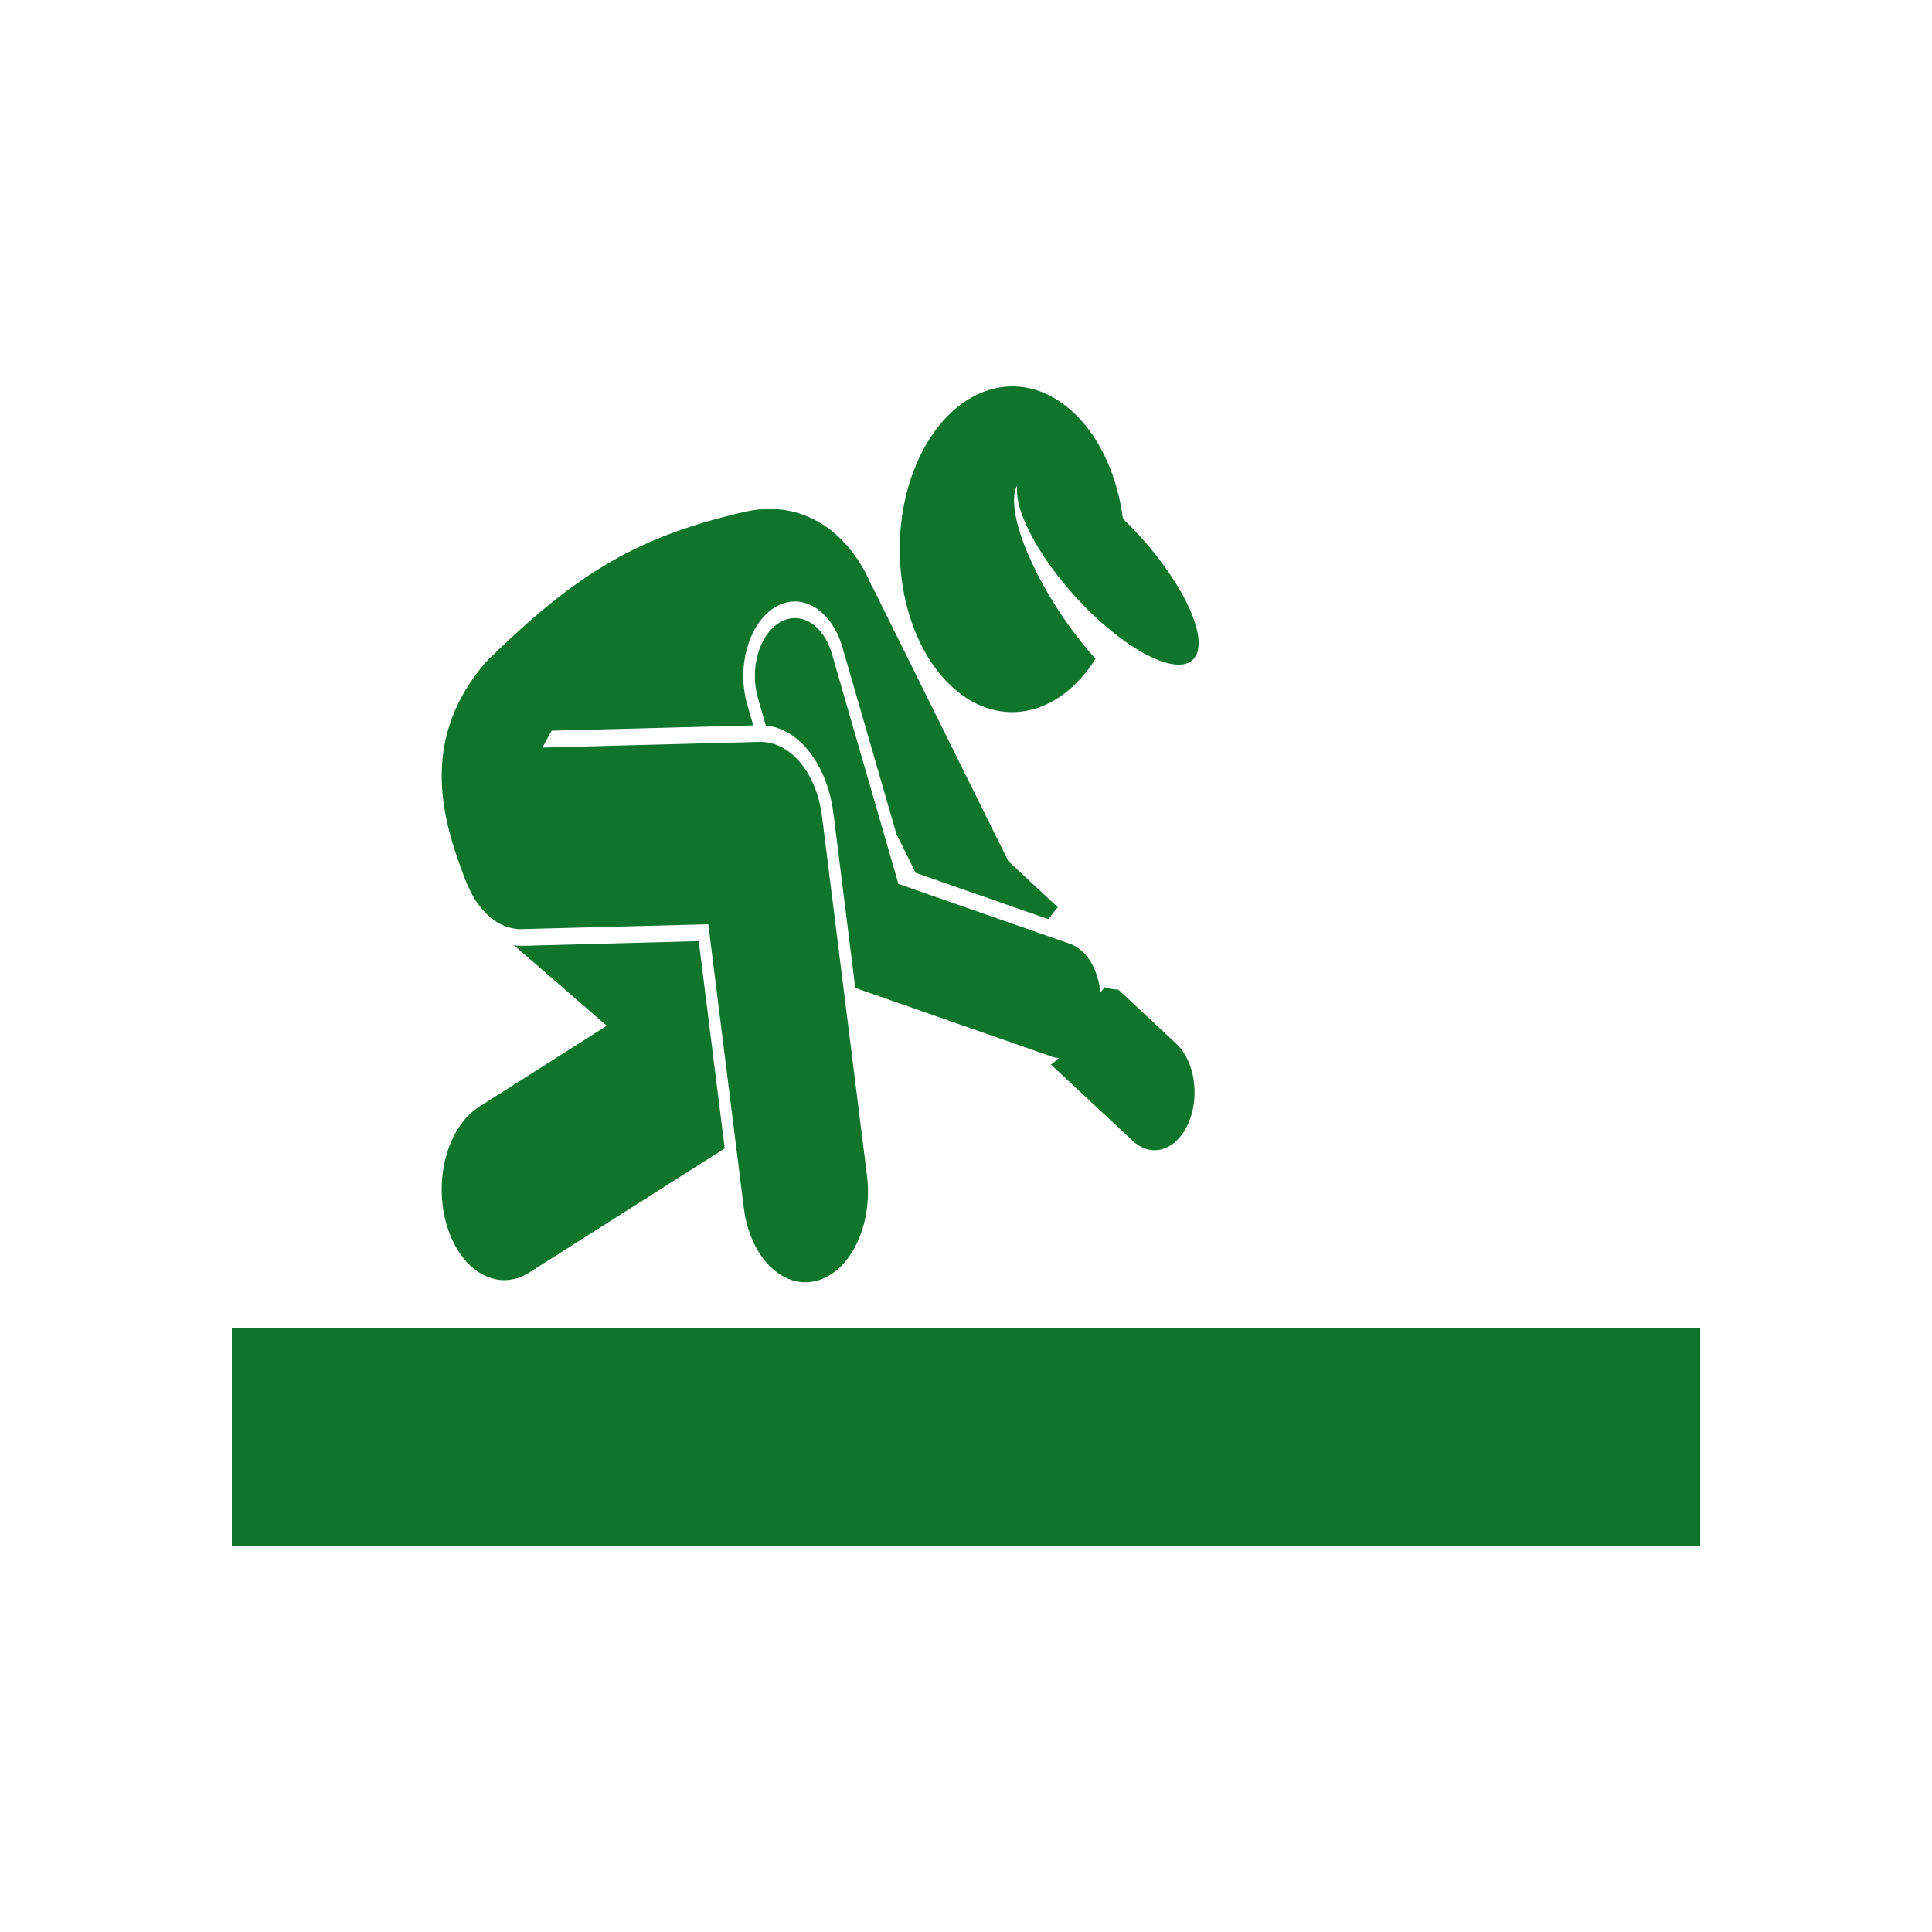
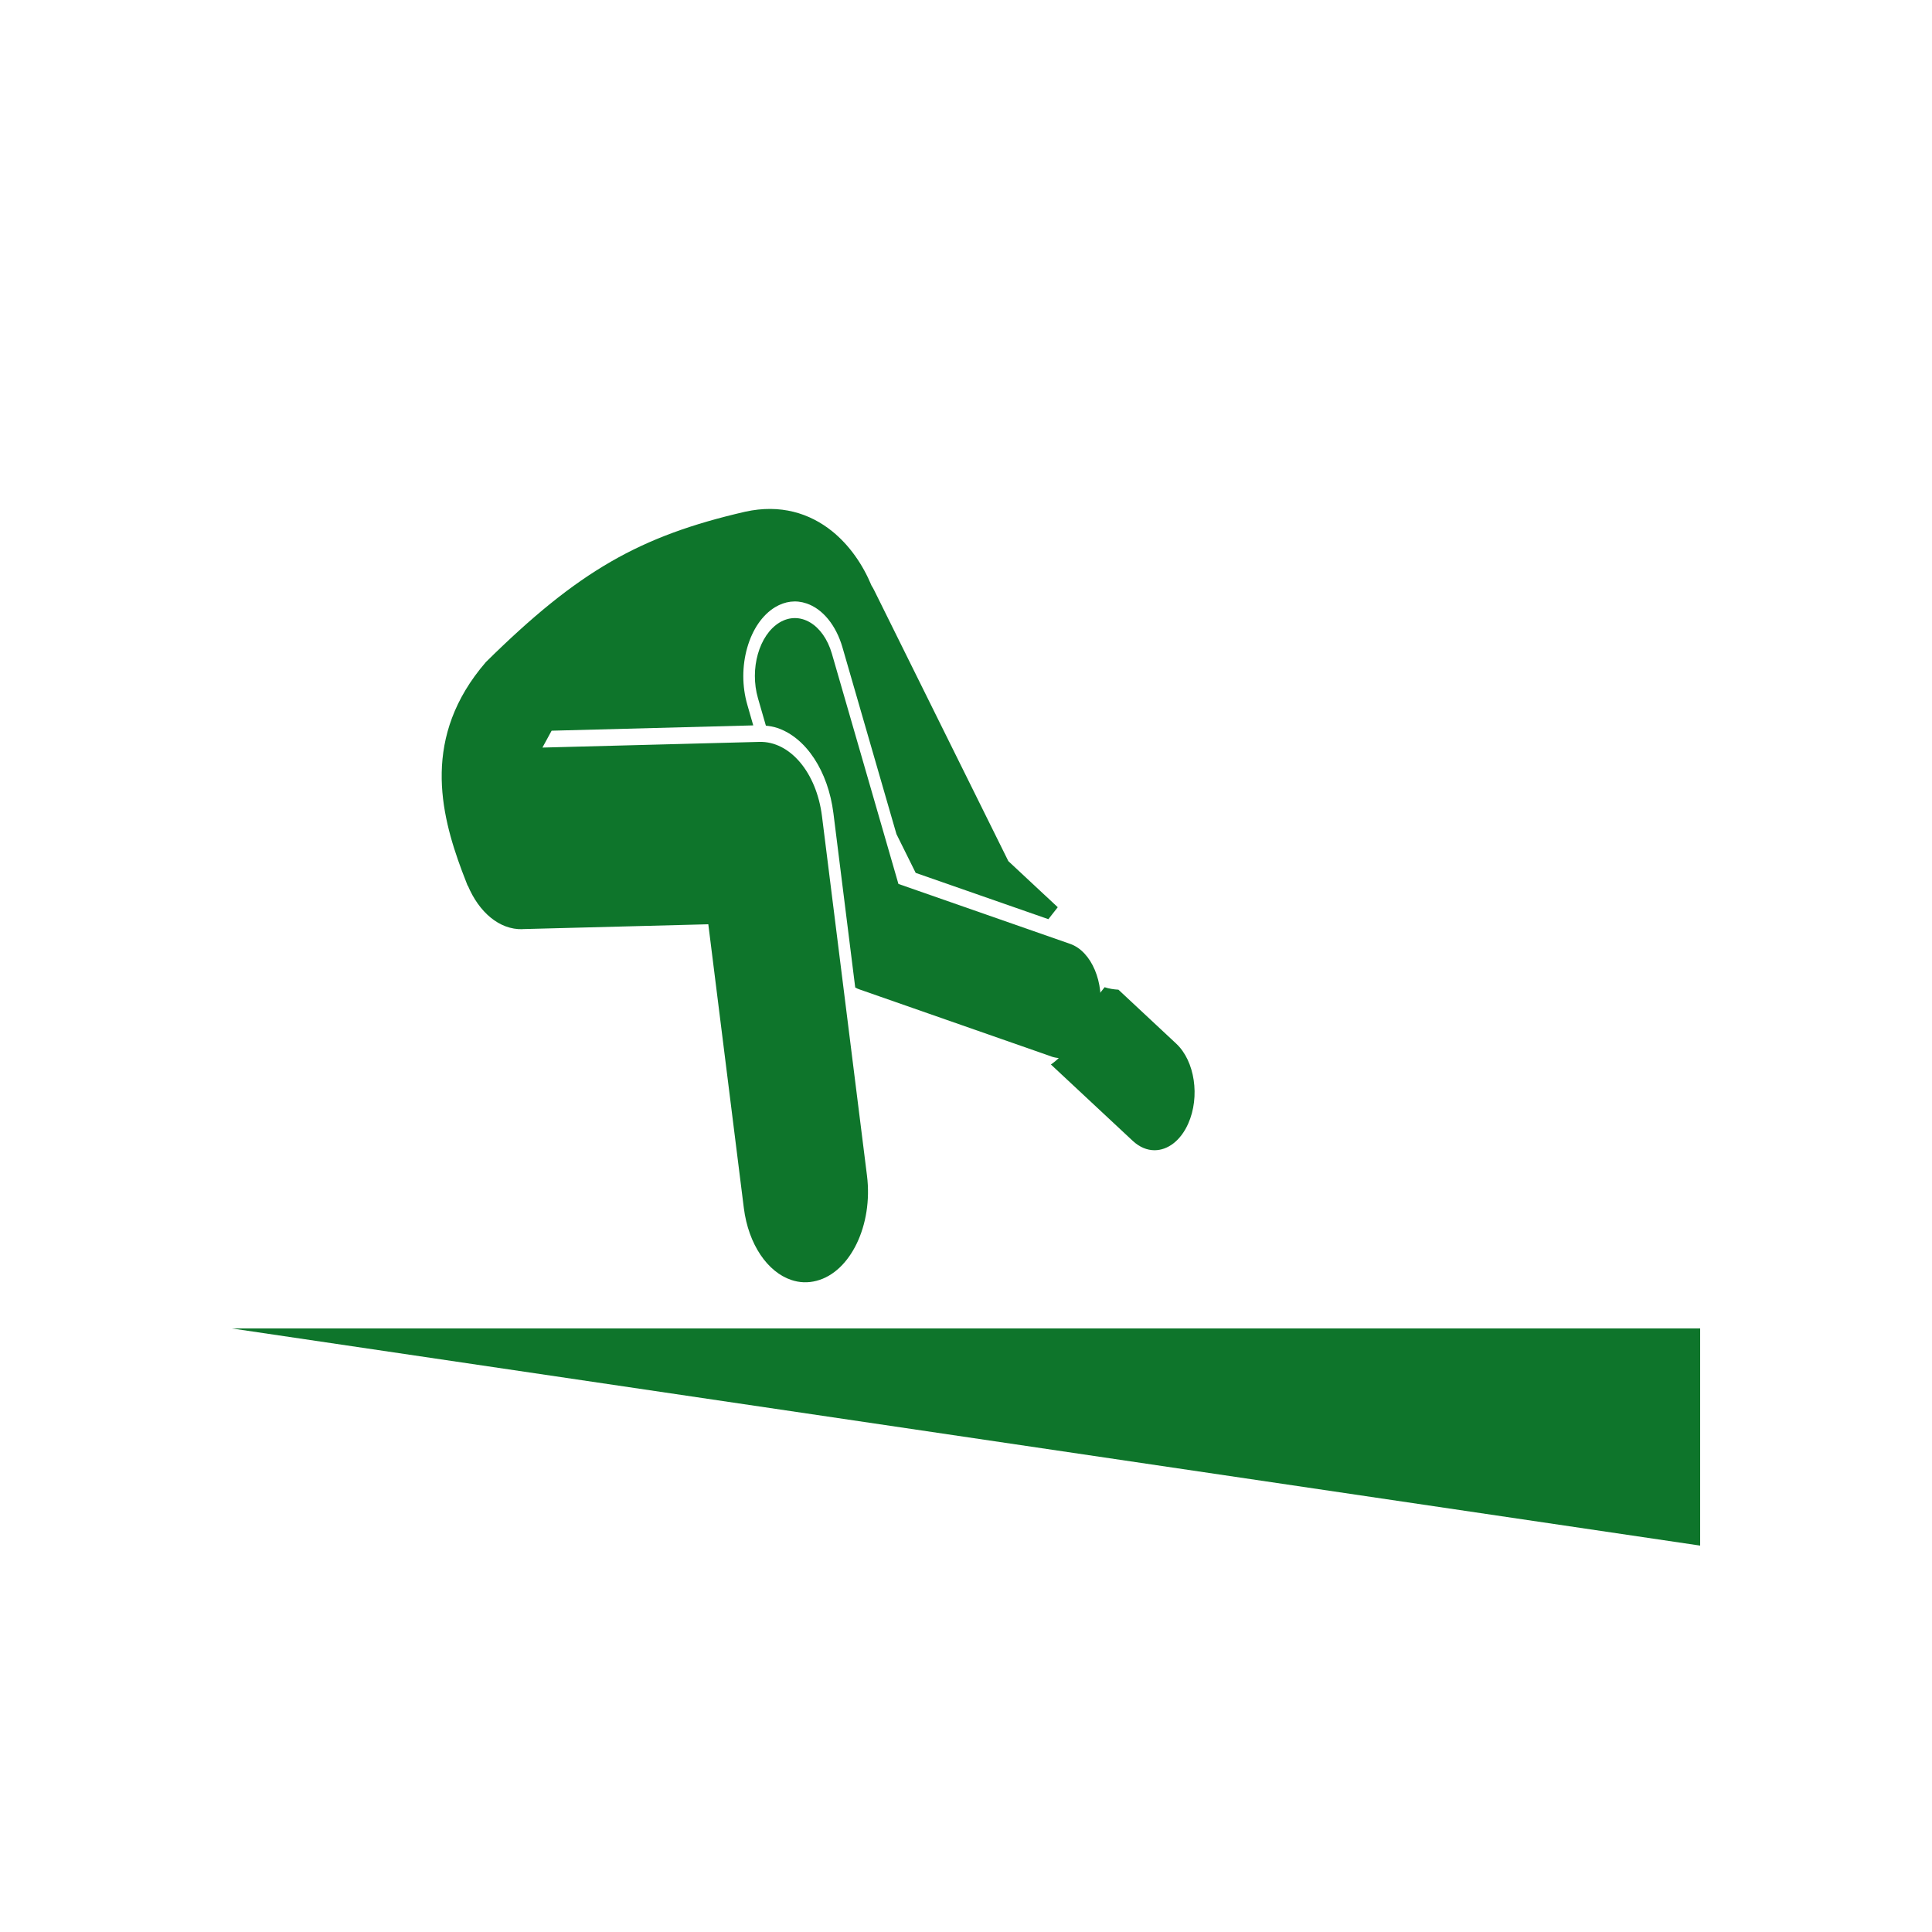
<svg xmlns="http://www.w3.org/2000/svg" fill="none" height="50" viewBox="0 0 50 50" width="50">
  <g fill="#0e752b">
    <path d="m28.587 25.549-.683.871c-.121.515-.382.913-.707 1.129l2.12 1.978c.175.162.369.241.562.241.34 0 .673-.243.871-.687.311-.697.172-1.622-.309-2.071l-1.496-1.397c-.121-.007-.241-.025-.358-.064z" />
-     <path d="m6 34.38h38v5.62h-38z" />
-     <path d="m13.527 24.478c-.076.002-.151-.003-.226-.015l2.402 2.083-3.304 2.098c-.819.52-1.191 1.902-.831 3.087.267.876.861 1.399 1.483 1.399.217 0 .44-.064.65-.199l5.055-3.21-.673-5.365z" />
+     <path d="m6 34.38h38v5.62z" />
    <path d="m27.206 27.34c.003.003.005.003.009.005.554.184 1.109-.309 1.242-1.109.134-.805-.207-1.615-.763-1.809l-4.443-1.551-1.722-5.959c-.221-.763-.829-1.124-1.357-.805-.528.322-.776 1.198-.555 1.961l.204.707c.099.01.199.027.296.059.746.253 1.315 1.119 1.452 2.209l.564 4.508c.039.022.08.042.122.054z" />
-     <path d="m29.063 13.431c-.138-1.053-.55-2.03-1.209-2.685-1.325-1.323-3.139-.839-4.054 1.077-.914 1.914-.579 4.54.746 5.863 1.214 1.212 2.84.903 3.806-.636-.209-.231-.419-.491-.628-.775-1.097-1.502-1.712-3.144-1.399-3.713-.092.697.662 2.054 1.816 3.205.87.866 1.736 1.389 2.29 1.431.251.022.438-.059.53-.25.245-.513-.277-1.666-1.199-2.771-.175-.211-.363-.42-.567-.621-.043-.044-.087-.083-.129-.125z" />
    <path d="m13.521 24.045 4.81-.125.919 7.34c.119.95.618 1.661 1.228 1.865.209.071.43.081.654.022.88-.228 1.464-1.448 1.306-2.719l-1.165-9.304c-.141-1.131-.829-1.946-1.622-1.924l-5.613.147.238-.437h.012l5.206-.137-.153-.533c-.138-.476-.139-.999-.003-1.477.136-.476.391-.847.72-1.048.26-.157.542-.192.815-.098.418.14.764.565.929 1.134l1.398 4.835.498 1.004 3.434 1.198.243-.309-1.279-1.193-3.467-6.999c-.022-.047-.048-.091-.073-.13-.226-.545-.569-1.043-1.017-1.406-.584-.471-1.343-.709-2.254-.508-2.724.628-4.317 1.529-6.711 3.892-1.658 1.922-1.182 3.895-.618 5.407.051.135.1.263.148.383l.003-.007c.29.69.817 1.146 1.415 1.129z" />
  </g>
</svg>